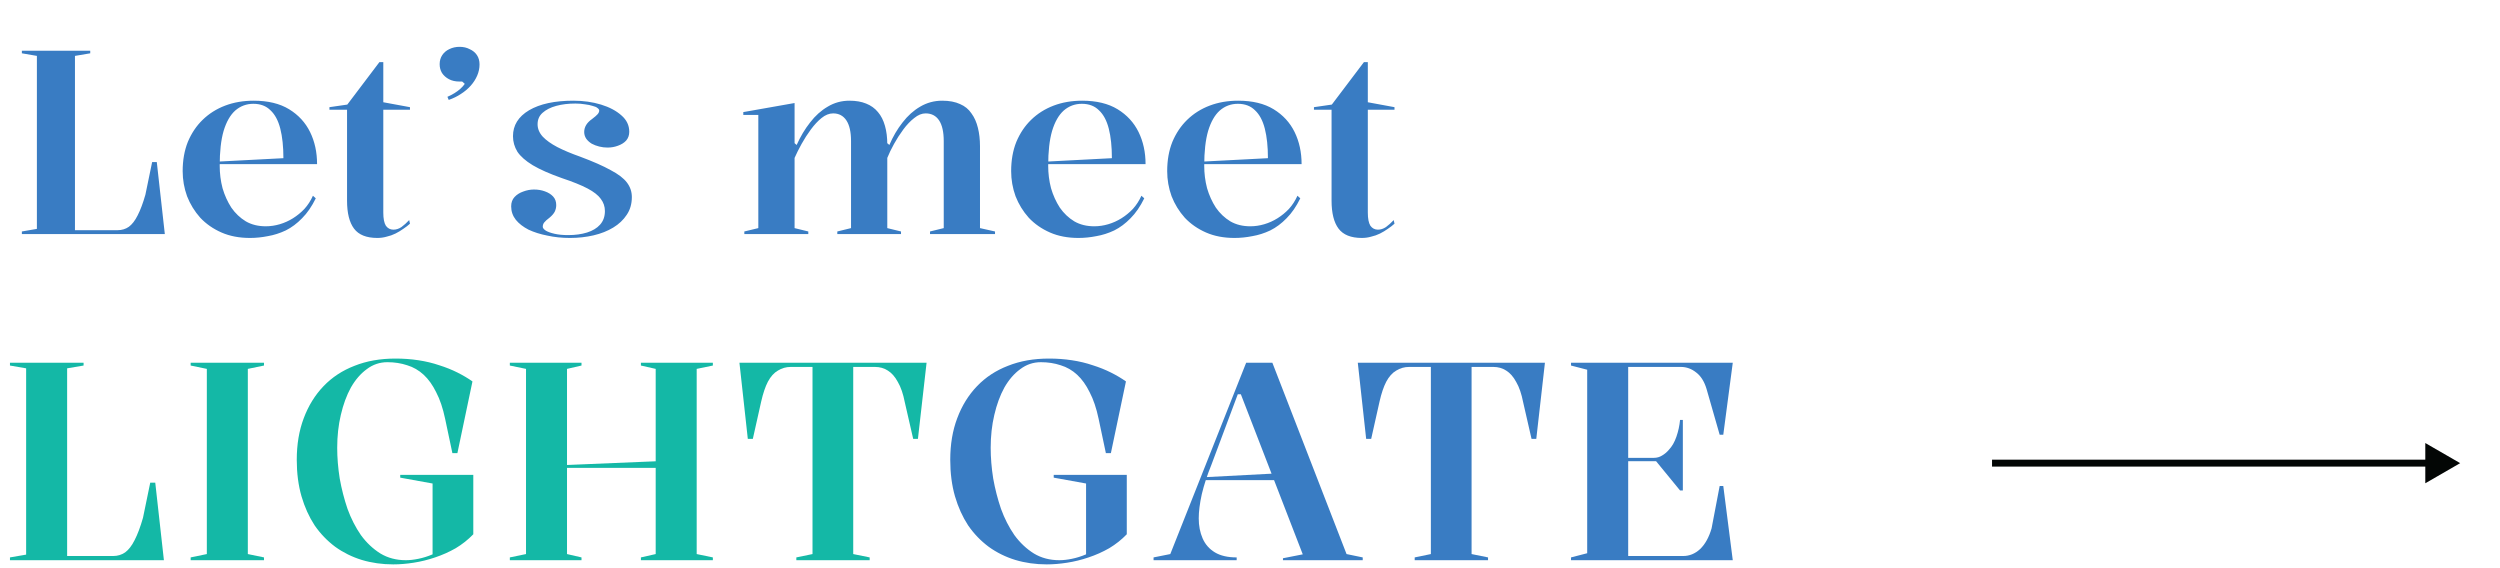
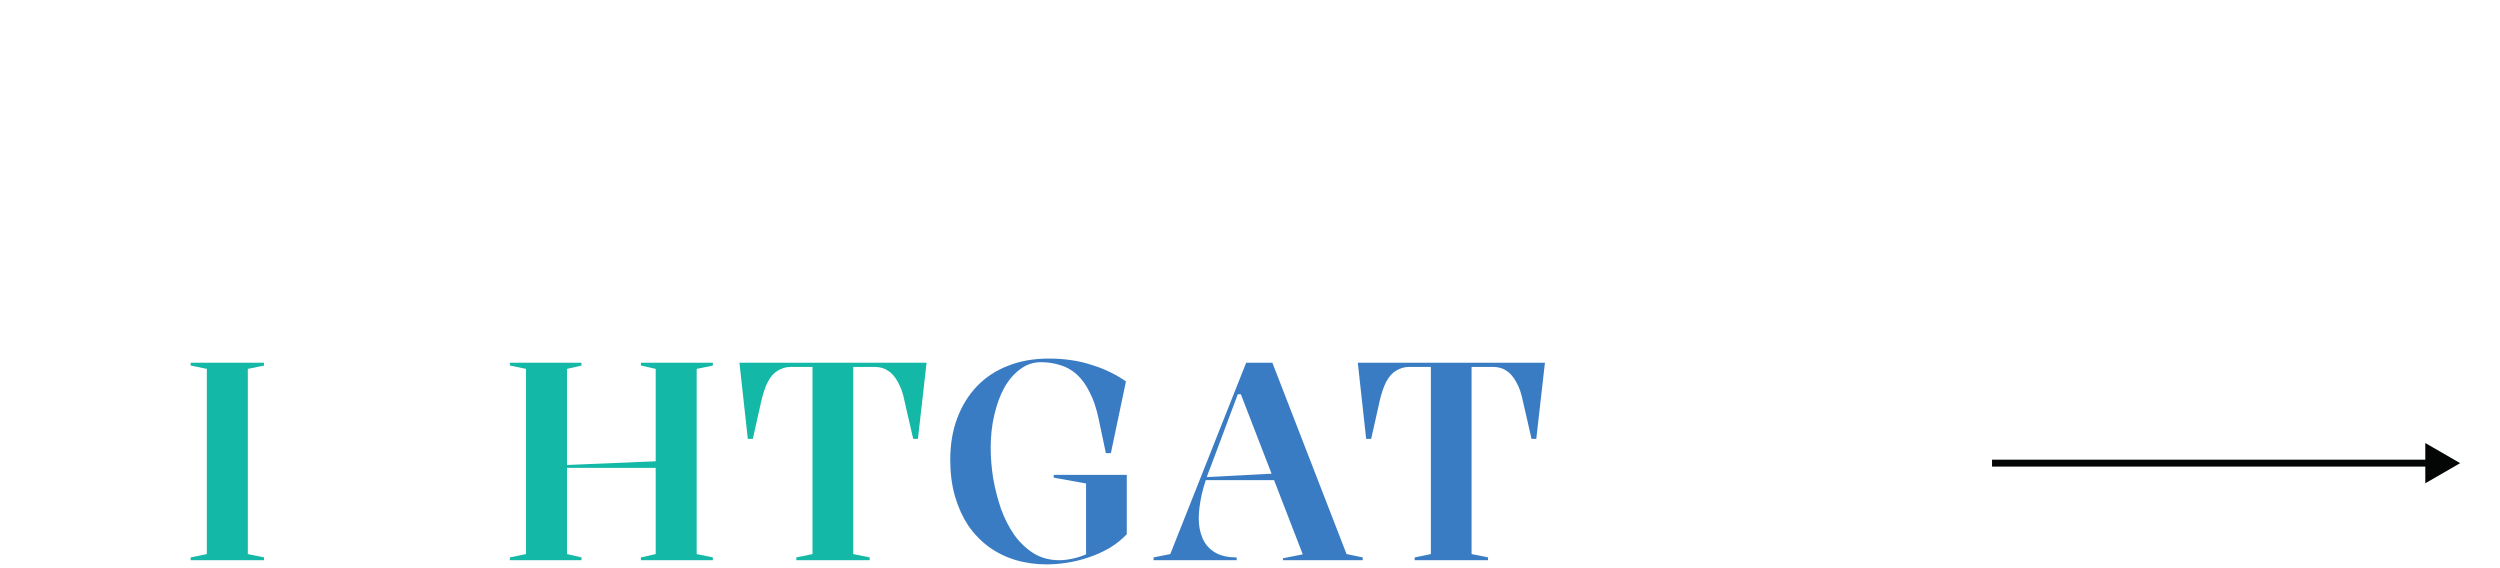
<svg xmlns="http://www.w3.org/2000/svg" width="502" height="114" viewBox="0 0 502 114" fill="none">
  <g clip-path="url(#clip0_63_416)">
-     <path d="M4.392 47V46.48L7.408 45.96V11.224L4.392 10.704V10.184H18.12V10.704L15.052 11.224V46.22H23.632C24.464 46.22 25.209 45.995 25.868 45.544C26.527 45.059 27.116 44.296 27.636 43.256C28.191 42.181 28.711 40.795 29.196 39.096L30.548 32.544H31.484L33.096 47H4.392ZM50.928 20.22C53.806 20.22 56.18 20.792 58.052 21.936C59.924 23.08 61.328 24.605 62.264 26.512C63.2 28.419 63.668 30.568 63.668 32.96H43.96V32.44L56.908 31.764C56.908 29.441 56.7 27.465 56.284 25.836C55.868 24.207 55.21 22.976 54.308 22.144C53.442 21.277 52.298 20.844 50.876 20.844C49.49 20.844 48.276 21.295 47.236 22.196C46.231 23.097 45.451 24.467 44.896 26.304C44.376 28.107 44.116 30.429 44.116 33.272C44.116 34.832 44.307 36.34 44.688 37.796C45.104 39.217 45.694 40.517 46.456 41.696C47.254 42.84 48.224 43.759 49.368 44.452C50.512 45.111 51.847 45.44 53.372 45.44C54.308 45.44 55.244 45.301 56.18 45.024C57.116 44.747 58 44.348 58.832 43.828C59.664 43.308 60.427 42.684 61.12 41.956C61.814 41.193 62.386 40.309 62.836 39.304L63.408 39.824C62.611 41.453 61.692 42.788 60.652 43.828C59.647 44.868 58.555 45.683 57.376 46.272C56.198 46.827 55.002 47.208 53.788 47.416C52.575 47.659 51.379 47.78 50.2 47.78C48.051 47.78 46.144 47.416 44.48 46.688C42.816 45.96 41.395 44.972 40.216 43.724C39.072 42.441 38.188 41.003 37.564 39.408C36.975 37.779 36.68 36.097 36.68 34.364C36.68 32.18 37.027 30.221 37.72 28.488C38.448 26.755 39.436 25.281 40.684 24.068C41.967 22.82 43.475 21.867 45.208 21.208C46.942 20.549 48.848 20.22 50.928 20.22ZM75.77 47.78C73.586 47.78 72.026 47.156 71.09 45.908C70.154 44.66 69.686 42.788 69.686 40.292V22.04H66.15V21.52L69.738 21L76.186 12.472H76.966V20.532L82.322 21.52V22.04H76.966V42.684C76.966 43.897 77.139 44.781 77.486 45.336C77.868 45.856 78.37 46.116 78.994 46.116C79.549 46.116 80.086 45.943 80.606 45.596C81.126 45.215 81.646 44.747 82.166 44.192L82.322 44.92C81.941 45.267 81.49 45.613 80.97 45.96C80.485 46.307 79.965 46.619 79.41 46.896C78.856 47.173 78.266 47.381 77.642 47.52C77.053 47.693 76.429 47.78 75.77 47.78ZM90.103 20.064L89.843 19.44C90.328 19.232 90.796 18.989 91.247 18.712C91.698 18.435 92.096 18.14 92.443 17.828C92.824 17.481 93.119 17.152 93.327 16.84L92.807 16.372H92.235C91.438 16.372 90.744 16.216 90.155 15.904C89.566 15.592 89.098 15.176 88.751 14.656C88.439 14.136 88.283 13.547 88.283 12.888C88.283 12.195 88.456 11.588 88.803 11.068C89.15 10.548 89.618 10.149 90.207 9.872C90.831 9.56 91.524 9.404 92.287 9.404C93.05 9.404 93.726 9.56 94.315 9.872C94.939 10.149 95.424 10.548 95.771 11.068C96.118 11.588 96.291 12.212 96.291 12.94C96.291 13.703 96.135 14.448 95.823 15.176C95.511 15.904 95.078 16.58 94.523 17.204C93.968 17.828 93.31 18.383 92.547 18.868C91.819 19.353 91.004 19.752 90.103 20.064ZM114.447 47.78C112.852 47.78 111.344 47.624 109.923 47.312C108.501 47.035 107.236 46.636 106.127 46.116C105.052 45.561 104.203 44.903 103.579 44.14C102.955 43.343 102.643 42.441 102.643 41.436C102.643 40.673 102.868 40.049 103.319 39.564C103.769 39.079 104.341 38.715 105.035 38.472C105.763 38.195 106.491 38.056 107.219 38.056C108.016 38.056 108.744 38.177 109.403 38.42C110.096 38.663 110.651 39.009 111.067 39.46C111.483 39.911 111.691 40.483 111.691 41.176C111.691 41.661 111.587 42.112 111.379 42.528C111.171 42.909 110.841 43.291 110.391 43.672C109.836 44.088 109.455 44.435 109.247 44.712C109.073 44.955 108.987 45.232 108.987 45.544C108.987 45.787 109.195 46.047 109.611 46.324C110.027 46.567 110.616 46.775 111.379 46.948C112.141 47.121 113.043 47.208 114.083 47.208C115.504 47.208 116.769 47.035 117.879 46.688C118.988 46.341 119.855 45.821 120.479 45.128C121.137 44.4 121.467 43.481 121.467 42.372C121.467 41.471 121.189 40.656 120.635 39.928C120.115 39.2 119.231 38.507 117.983 37.848C116.735 37.189 115.019 36.496 112.835 35.768C110.373 34.901 108.415 34.035 106.959 33.168C105.537 32.301 104.515 31.4 103.891 30.464C103.301 29.493 103.007 28.453 103.007 27.344C103.007 25.16 104.081 23.427 106.231 22.144C108.415 20.861 111.379 20.22 115.123 20.22C117.133 20.22 118.988 20.48 120.687 21C122.385 21.52 123.755 22.248 124.795 23.184C125.835 24.085 126.355 25.177 126.355 26.46C126.355 27.153 126.147 27.743 125.731 28.228C125.315 28.679 124.76 29.025 124.067 29.268C123.408 29.511 122.715 29.632 121.987 29.632C121.432 29.632 120.877 29.563 120.323 29.424C119.768 29.285 119.265 29.095 118.815 28.852C118.364 28.575 118 28.245 117.723 27.864C117.445 27.448 117.307 26.997 117.307 26.512C117.307 25.507 117.827 24.64 118.867 23.912C119.421 23.496 119.803 23.167 120.011 22.924C120.219 22.681 120.323 22.439 120.323 22.196C120.323 22.023 120.201 21.849 119.959 21.676C119.751 21.503 119.421 21.364 118.971 21.26C118.555 21.121 118.052 21.017 117.463 20.948C116.873 20.844 116.232 20.792 115.539 20.792C114.117 20.792 112.835 20.948 111.691 21.26C110.547 21.572 109.628 22.04 108.935 22.664C108.276 23.253 107.947 24.016 107.947 24.952C107.947 25.853 108.293 26.685 108.987 27.448C109.68 28.176 110.651 28.869 111.899 29.528C113.181 30.187 114.707 30.828 116.475 31.452C119.075 32.423 121.12 33.324 122.611 34.156C124.136 34.953 125.228 35.785 125.887 36.652C126.545 37.519 126.875 38.489 126.875 39.564C126.875 40.951 126.528 42.147 125.835 43.152C125.176 44.157 124.275 45.007 123.131 45.7C121.987 46.393 120.669 46.913 119.179 47.26C117.688 47.607 116.111 47.78 114.447 47.78ZM149.463 47V46.48L152.271 45.804V23.08H149.255V22.508L159.551 20.688V28.748L159.967 29.112C160.73 27.413 161.631 25.905 162.671 24.588C163.711 23.236 164.89 22.179 166.207 21.416C167.524 20.619 168.98 20.22 170.575 20.22C171.858 20.22 172.967 20.411 173.903 20.792C174.874 21.173 175.671 21.745 176.295 22.508C176.919 23.236 177.387 24.155 177.699 25.264C178.011 26.339 178.167 27.587 178.167 29.008V45.804L180.923 46.48V47H168.131V46.48L170.887 45.804V28.332C170.887 26.495 170.575 25.108 169.951 24.172C169.327 23.236 168.443 22.768 167.299 22.768C166.502 22.768 165.722 23.08 164.959 23.704C164.231 24.293 163.52 25.056 162.827 25.992C162.134 26.928 161.51 27.899 160.955 28.904C160.4 29.909 159.932 30.845 159.551 31.712V45.804L162.307 46.48V47H149.463ZM186.747 47V46.48L189.503 45.804V28.332C189.503 26.495 189.191 25.108 188.567 24.172C187.943 23.236 187.042 22.768 185.863 22.768C185.1 22.768 184.338 23.08 183.575 23.704C182.812 24.293 182.084 25.056 181.391 25.992C180.698 26.928 180.074 27.899 179.519 28.904C178.964 29.909 178.514 30.845 178.167 31.712V28.748L178.583 29.112C179.311 27.413 180.195 25.905 181.235 24.588C182.275 23.236 183.454 22.179 184.771 21.416C186.123 20.619 187.596 20.22 189.191 20.22C190.612 20.22 191.808 20.445 192.779 20.896C193.75 21.312 194.512 21.936 195.067 22.768C195.656 23.565 196.09 24.536 196.367 25.68C196.644 26.789 196.783 28.02 196.783 29.372V45.804L199.799 46.48V47H186.747ZM217.288 20.22C220.165 20.22 222.54 20.792 224.412 21.936C226.284 23.08 227.688 24.605 228.624 26.512C229.56 28.419 230.028 30.568 230.028 32.96H210.32V32.44L223.268 31.764C223.268 29.441 223.06 27.465 222.644 25.836C222.228 24.207 221.569 22.976 220.668 22.144C219.801 21.277 218.657 20.844 217.236 20.844C215.849 20.844 214.636 21.295 213.596 22.196C212.59 23.097 211.81 24.467 211.256 26.304C210.736 28.107 210.476 30.429 210.476 33.272C210.476 34.832 210.666 36.34 211.048 37.796C211.464 39.217 212.053 40.517 212.816 41.696C213.613 42.84 214.584 43.759 215.728 44.452C216.872 45.111 218.206 45.44 219.732 45.44C220.668 45.44 221.604 45.301 222.54 45.024C223.476 44.747 224.36 44.348 225.192 43.828C226.024 43.308 226.786 42.684 227.48 41.956C228.173 41.193 228.745 40.309 229.196 39.304L229.768 39.824C228.97 41.453 228.052 42.788 227.012 43.828C226.006 44.868 224.914 45.683 223.736 46.272C222.557 46.827 221.361 47.208 220.148 47.416C218.934 47.659 217.738 47.78 216.56 47.78C214.41 47.78 212.504 47.416 210.84 46.688C209.176 45.96 207.754 44.972 206.576 43.724C205.432 42.441 204.548 41.003 203.924 39.408C203.334 37.779 203.04 36.097 203.04 34.364C203.04 32.18 203.386 30.221 204.08 28.488C204.808 26.755 205.796 25.281 207.044 24.068C208.326 22.82 209.834 21.867 211.568 21.208C213.301 20.549 215.208 20.22 217.288 20.22ZM248.62 20.22C251.497 20.22 253.872 20.792 255.744 21.936C257.616 23.08 259.02 24.605 259.956 26.512C260.892 28.419 261.36 30.568 261.36 32.96H241.652V32.44L254.6 31.764C254.6 29.441 254.392 27.465 253.976 25.836C253.56 24.207 252.901 22.976 252 22.144C251.133 21.277 249.989 20.844 248.568 20.844C247.181 20.844 245.968 21.295 244.928 22.196C243.922 23.097 243.142 24.467 242.588 26.304C242.068 28.107 241.808 30.429 241.808 33.272C241.808 34.832 241.998 36.34 242.38 37.796C242.796 39.217 243.385 40.517 244.148 41.696C244.945 42.84 245.916 43.759 247.06 44.452C248.204 45.111 249.538 45.44 251.064 45.44C252 45.44 252.936 45.301 253.872 45.024C254.808 44.747 255.692 44.348 256.524 43.828C257.356 43.308 258.118 42.684 258.812 41.956C259.505 41.193 260.077 40.309 260.528 39.304L261.1 39.824C260.302 41.453 259.384 42.788 258.344 43.828C257.338 44.868 256.246 45.683 255.068 46.272C253.889 46.827 252.693 47.208 251.48 47.416C250.266 47.659 249.07 47.78 247.892 47.78C245.742 47.78 243.836 47.416 242.172 46.688C240.508 45.96 239.086 44.972 237.908 43.724C236.764 42.441 235.88 41.003 235.256 39.408C234.666 37.779 234.372 36.097 234.372 34.364C234.372 32.18 234.718 30.221 235.412 28.488C236.14 26.755 237.128 25.281 238.376 24.068C239.658 22.82 241.166 21.867 242.9 21.208C244.633 20.549 246.54 20.22 248.62 20.22ZM273.462 47.78C271.278 47.78 269.718 47.156 268.782 45.908C267.846 44.66 267.378 42.788 267.378 40.292V22.04H263.842V21.52L267.43 21L273.878 12.472H274.658V20.532L280.014 21.52V22.04H274.658V42.684C274.658 43.897 274.831 44.781 275.178 45.336C275.559 45.856 276.062 46.116 276.686 46.116C277.24 46.116 277.778 45.943 278.298 45.596C278.818 45.215 279.338 44.747 279.858 44.192L280.014 44.92C279.632 45.267 279.182 45.613 278.662 45.96C278.176 46.307 277.656 46.619 277.102 46.896C276.547 47.173 275.958 47.381 275.334 47.52C274.744 47.693 274.12 47.78 273.462 47.78Z" fill="#397CC3" />
    <path d="M494 93L487 88.959L487 97.041L494 93ZM400 93L400 93.7L487.7 93.7L487.7 93L487.7 92.3L400 92.3L400 93Z" fill="#030605" />
-     <path d="M315.46 112.488V111.928L318.708 111.088V74.24L315.46 73.4V72.84H347.94L346.036 87.288H345.308L342.676 78.104C342.228 76.611 341.537 75.509 340.604 74.8C339.671 74.053 338.644 73.68 337.524 73.68H326.94V91.936H332.092C332.689 91.936 333.231 91.787 333.716 91.488C334.239 91.189 334.705 90.797 335.116 90.312C335.751 89.64 336.255 88.763 336.628 87.68C337.001 86.597 337.244 85.477 337.356 84.32H337.916V98.488H337.356L332.54 92.608H326.94V111.648H337.972C339.241 111.648 340.38 111.181 341.388 110.248C342.396 109.277 343.161 107.896 343.684 106.104L345.308 97.592H346.036L347.94 112.488H315.46Z" fill="#397CC3" />
    <path d="M284.07 112.488V111.928L287.318 111.256V73.68H282.95C282.016 73.68 281.158 73.923 280.374 74.408C279.59 74.856 278.918 75.603 278.358 76.648C277.835 77.656 277.387 78.981 277.014 80.624L275.334 88.128H274.326L272.646 72.84H310.222L308.486 88.128H307.534L305.854 80.792C305.518 79.075 305.051 77.712 304.454 76.704C303.894 75.659 303.222 74.893 302.438 74.408C301.691 73.923 300.832 73.68 299.862 73.68H295.494V111.256L298.798 111.928V112.488H284.07Z" fill="#397CC3" />
    <path d="M231.635 112.488V111.928L234.995 111.256L250.227 72.84H255.491L270.387 111.256L273.635 111.928V112.488H257.619V112.096L261.595 111.312L249.163 79.168H248.547L243.227 93.392C242.405 95.408 241.771 97.349 241.323 99.216C240.912 101.083 240.707 102.707 240.707 104.088C240.707 105.581 240.968 106.925 241.491 108.12C242.013 109.315 242.835 110.248 243.955 110.92C245.075 111.592 246.531 111.928 248.323 111.928V112.488H231.635ZM241.211 96.416V95.856L256.163 95.072V96.416H241.211Z" fill="#397CC3" />
    <path d="M211.586 95.912V95.352H226.258V107.28C225.212 108.363 224.036 109.296 222.73 110.08C221.423 110.827 220.042 111.443 218.586 111.928C217.167 112.413 215.73 112.768 214.274 112.992C212.855 113.216 211.492 113.328 210.186 113.328C207.946 113.328 205.836 113.029 203.858 112.432C201.916 111.835 200.143 110.957 198.538 109.8C196.932 108.605 195.551 107.168 194.394 105.488C193.274 103.771 192.396 101.829 191.762 99.664C191.127 97.461 190.81 95.016 190.81 92.328C190.81 89.229 191.276 86.448 192.21 83.984C193.143 81.483 194.468 79.336 196.186 77.544C197.903 75.752 199.975 74.389 202.402 73.456C204.828 72.485 207.572 72 210.634 72C212.239 72 213.77 72.112 215.226 72.336C216.719 72.56 218.119 72.896 219.426 73.344C220.732 73.755 221.946 74.24 223.066 74.8C224.186 75.36 225.194 75.957 226.09 76.592L223.066 90.984H222.058L220.602 84.096C220.154 81.968 219.556 80.195 218.81 78.776C218.1 77.32 217.26 76.144 216.29 75.248C215.319 74.352 214.218 73.717 212.986 73.344C211.754 72.933 210.428 72.728 209.01 72.728C207.479 72.728 206.098 73.195 204.866 74.128C203.634 75.024 202.57 76.256 201.674 77.824C200.815 79.392 200.143 81.221 199.658 83.312C199.172 85.365 198.93 87.568 198.93 89.92C198.93 91.899 199.098 93.952 199.434 96.08C199.807 98.171 200.33 100.205 201.002 102.184C201.711 104.125 202.607 105.88 203.69 107.448C204.81 108.979 206.116 110.211 207.61 111.144C209.103 112.04 210.802 112.488 212.706 112.488C213.49 112.488 214.33 112.395 215.226 112.208C216.159 112.021 217.111 111.723 218.082 111.312V97.088L211.586 95.912Z" fill="#397CC3" />
    <path d="M159.904 112.488V111.928L163.152 111.256V73.68H158.784C157.851 73.68 156.992 73.923 156.208 74.408C155.424 74.856 154.752 75.603 154.192 76.648C153.67 77.656 153.222 78.981 152.848 80.624L151.168 88.128H150.16L148.48 72.84H186.056L184.32 88.128H183.368L181.688 80.792C181.352 79.075 180.886 77.712 180.288 76.704C179.728 75.659 179.056 74.893 178.272 74.408C177.526 73.923 176.667 73.68 175.696 73.68H171.328V111.256L174.632 111.928V112.488H159.904Z" fill="#14B8A6" />
    <path d="M143.143 72.84V73.4L139.895 74.072V111.256L143.143 111.928V112.488H128.695V111.928L131.663 111.256V74.072L128.695 73.4V72.84H143.143ZM116.767 72.84V73.4L113.855 74.072V111.256L116.767 111.928V112.488H102.375V111.928L105.623 111.256V74.072L102.375 73.4V72.84H116.767ZM132.111 92.608V93.952H113.295V93.392L132.111 92.608Z" fill="#14B8A6" />
-     <path d="M80.366 95.912V95.352H95.038V107.28C93.993 108.363 92.817 109.296 91.51 110.08C90.203 110.827 88.822 111.443 87.366 111.928C85.947 112.413 84.51 112.768 83.054 112.992C81.635 113.216 80.272 113.328 78.966 113.328C76.726 113.328 74.617 113.029 72.638 112.432C70.697 111.835 68.923 110.957 67.318 109.8C65.713 108.605 64.331 107.168 63.174 105.488C62.054 103.771 61.176 101.829 60.542 99.664C59.907 97.461 59.59 95.016 59.59 92.328C59.59 89.229 60.056 86.448 60.99 83.984C61.923 81.483 63.248 79.336 64.966 77.544C66.683 75.752 68.755 74.389 71.182 73.456C73.609 72.485 76.353 72 79.414 72C81.019 72 82.55 72.112 84.006 72.336C85.499 72.56 86.899 72.896 88.206 73.344C89.513 73.755 90.726 74.24 91.846 74.8C92.966 75.36 93.974 75.957 94.87 76.592L91.846 90.984H90.838L89.382 84.096C88.934 81.968 88.337 80.195 87.59 78.776C86.88 77.32 86.04 76.144 85.07 75.248C84.099 74.352 82.998 73.717 81.766 73.344C80.534 72.933 79.209 72.728 77.79 72.728C76.259 72.728 74.878 73.195 73.646 74.128C72.414 75.024 71.35 76.256 70.454 77.824C69.595 79.392 68.923 81.221 68.438 83.312C67.953 85.365 67.71 87.568 67.71 89.92C67.71 91.899 67.878 93.952 68.214 96.08C68.587 98.171 69.11 100.205 69.782 102.184C70.491 104.125 71.387 105.88 72.47 107.448C73.59 108.979 74.897 110.211 76.39 111.144C77.883 112.04 79.582 112.488 81.486 112.488C82.27 112.488 83.11 112.395 84.006 112.208C84.939 112.021 85.891 111.723 86.862 111.312V97.088L80.366 95.912Z" fill="#14B8A6" />
    <path d="M53.012 72.84V73.4L49.764 74.072V111.256L53.012 111.928V112.488H38.284V111.928L41.532 111.256V74.072L38.284 73.4V72.84H53.012Z" fill="#14B8A6" />
-     <path d="M2 112.488V111.928L5.248 111.368V73.96L2 73.4V72.84H16.784V73.4L13.48 73.96V111.648H22.72C23.616 111.648 24.419 111.405 25.128 110.92C25.837 110.397 26.472 109.576 27.032 108.456C27.629 107.299 28.189 105.805 28.712 103.976L30.168 96.92H31.176L32.912 112.488H2Z" fill="#14B8A6" />
  </g>
  <defs>
    <clipPath id="clip0_63_416">
      <rect width="502" height="113.328" fill="white" />
    </clipPath>
  </defs>
</svg>